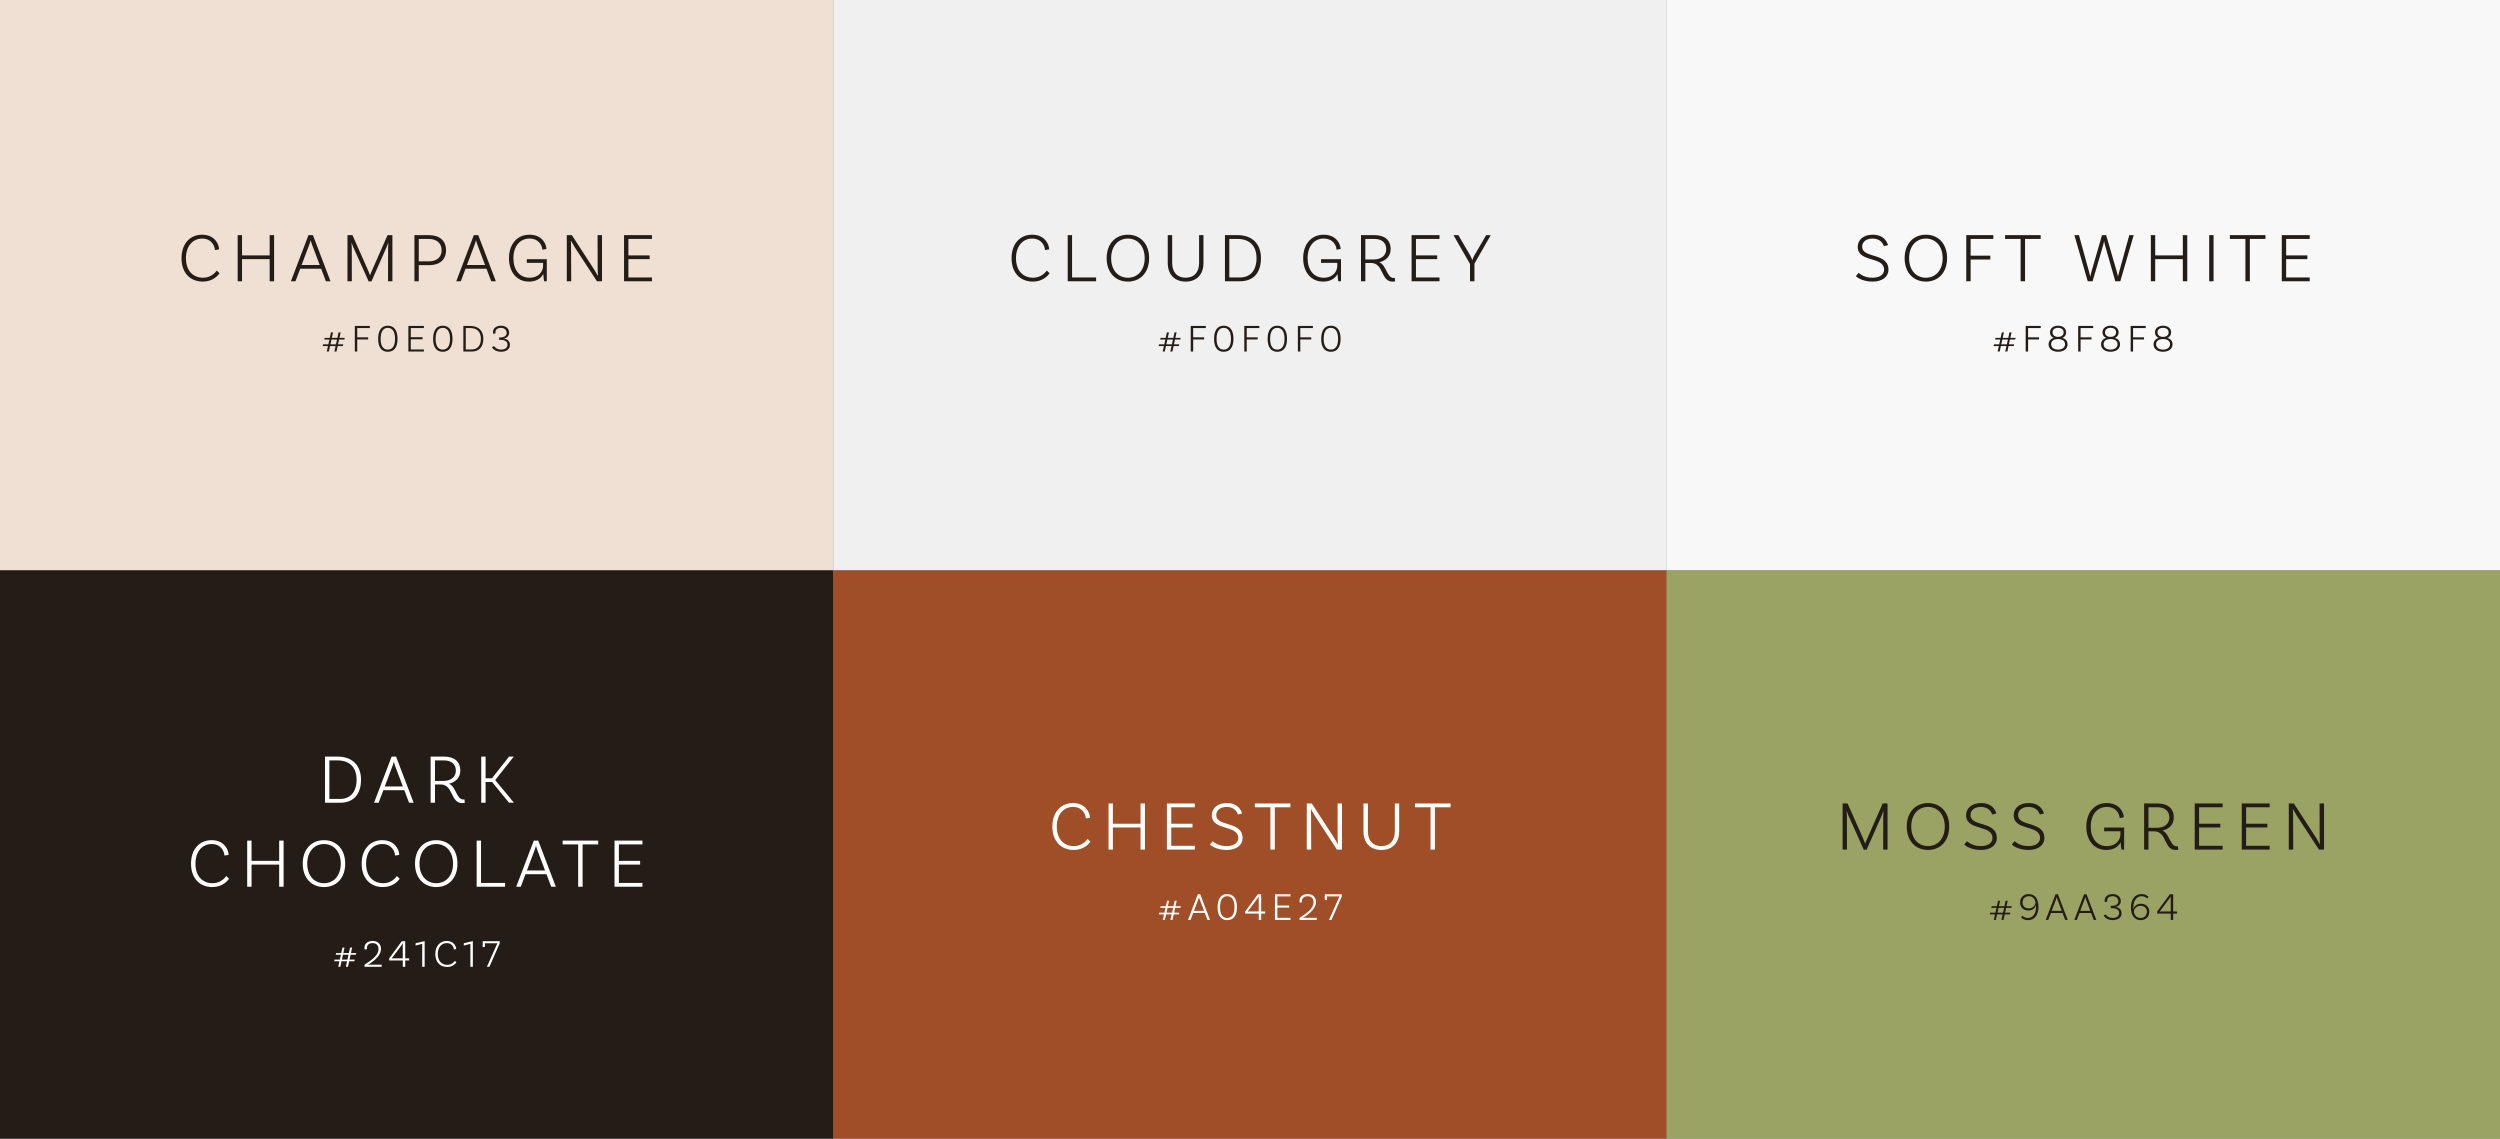
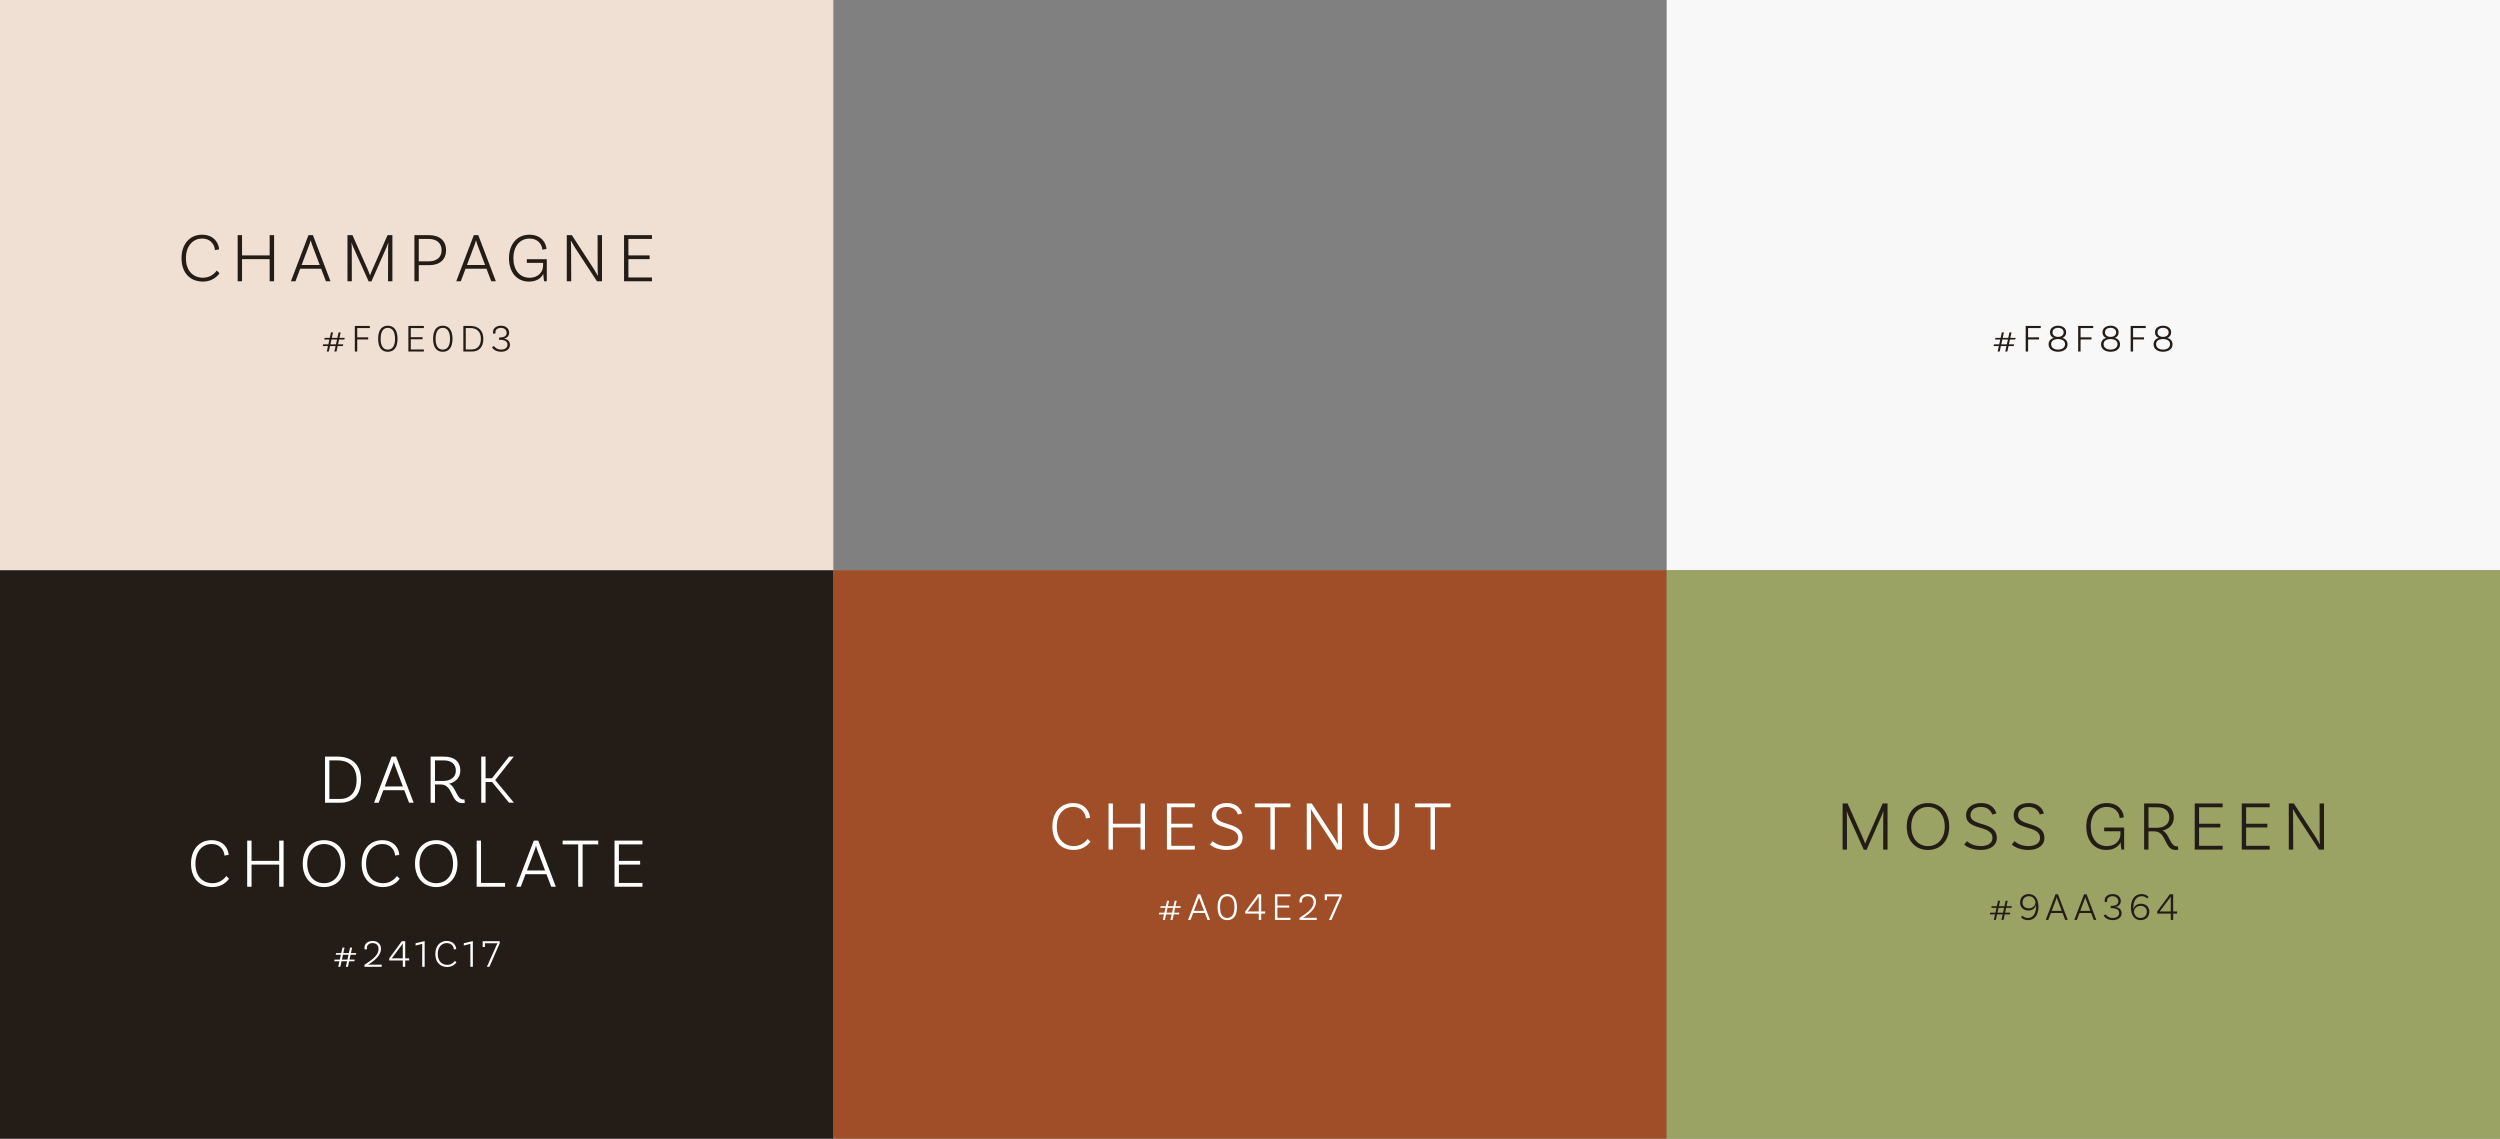
<svg xmlns="http://www.w3.org/2000/svg" width="1280" height="583" viewBox="0 0 1280 583" fill="none">
  <rect x="0" y="0" width="1280" height="583" fill="#808080" stroke="none" />
  <g clip-path="url(#clip0_1437_3841)">
    <rect width="292" height="426.667" transform="translate(0 292) rotate(-90)" fill="#F0E0D3" />
    <path d="M176.315 173.84H173.615L173.075 176.3H175.755L175.555 177.18H172.895L172.275 180H171.195L171.815 177.18H168.975L168.355 180H167.295L167.915 177.18H165.235L165.435 176.3H168.115L168.655 173.84H165.995L166.215 172.98H168.835L169.455 170.18H170.515L169.895 172.98H172.735L173.355 170.18H174.415L173.795 172.98H176.515L176.315 173.84ZM172.015 176.3L172.555 173.84H169.715L169.175 176.3H172.015ZM189.367 167.96H182.907V172.72H188.507V173.82H182.907V180H181.667V166.88H189.367V167.96ZM198.543 180.12C195.423 180.12 193.603 177.86 193.603 173.5C193.603 169.06 195.423 166.76 198.543 166.76C201.703 166.76 203.543 169.06 203.543 173.5C203.543 177.86 201.703 180.12 198.543 180.12ZM198.543 179C200.883 179 202.263 177.18 202.263 173.5C202.263 169.76 200.883 167.86 198.543 167.86C196.223 167.86 194.883 169.76 194.883 173.5C194.883 177.18 196.223 179 198.543 179ZM217.029 167.96H210.329V172.64H216.369V173.7H210.329V178.92H217.029V180H209.089V166.88H217.029V167.96ZM226.688 180.12C223.568 180.12 221.748 177.86 221.748 173.5C221.748 169.06 223.568 166.76 226.688 166.76C229.848 166.76 231.688 169.06 231.688 173.5C231.688 177.86 229.848 180.12 226.688 180.12ZM226.688 179C229.028 179 230.408 177.18 230.408 173.5C230.408 169.76 229.028 167.86 226.688 167.86C224.368 167.86 223.028 169.76 223.028 173.5C223.028 177.18 224.368 179 226.688 179ZM240.794 166.88C244.954 166.88 247.474 169.32 247.474 173.44C247.474 177.78 245.174 180 241.534 180H237.234V166.88H240.794ZM241.514 178.92C244.354 178.92 246.214 177.04 246.214 173.44C246.214 169.86 244.154 167.96 240.794 167.96H238.474V178.92H241.514ZM256.496 166.76C259.016 166.76 260.676 168.22 260.676 170.38C260.676 172.14 259.176 173.34 257.776 173.34V173.38C259.176 173.38 261.096 174.34 261.096 176.56C261.096 178.62 259.396 180.1 256.516 180.1C252.976 180.1 251.896 177.76 251.896 177.76L252.916 177.16C252.916 177.16 254.036 179 256.516 179C258.576 179 259.836 178.02 259.836 176.46C259.856 174.78 258.416 174.04 256.196 173.98L255.516 173.96V172.82L256.216 172.8C258.096 172.74 259.416 171.96 259.416 170.48C259.416 168.94 258.236 167.86 256.496 167.86C254.776 167.86 253.656 168.78 253.656 170.06C253.656 170.36 253.716 170.6 253.756 170.68L252.536 170.9C252.496 170.84 252.416 170.54 252.416 170C252.416 168.14 254.036 166.76 256.496 166.76Z" fill="#241C17" />
    <path d="M103.445 120.168C110.033 120.168 112.121 125.136 112.193 127.692L110.033 128.052C110.033 126.252 108.521 122.148 103.481 122.148C98.837 122.148 95.201 125.856 95.201 132.192C95.201 138.924 99.125 142.2 103.985 142.2C107.621 142.2 109.925 140.004 111.005 138.528L112.409 139.932C111.617 141.012 108.989 144.18 103.913 144.18C97.397 144.18 92.933 139.752 92.933 132.192C92.933 124.776 97.325 120.168 103.445 120.168ZM138.069 120.384H140.337V144H138.069V132.66H123.921V144H121.689V120.384H123.921V130.752H138.069V120.384ZM166.872 144L164.424 137.592H153.696L151.284 144H148.944L157.944 120.384H160.212L169.212 144H166.872ZM154.416 135.684H163.704L159.636 124.92C159.456 124.416 159.276 123.768 159.096 123.12H159.024C158.88 123.768 158.664 124.416 158.484 124.92L154.416 135.684ZM200.908 120.384V144H198.676L198.712 126.756C198.712 125.82 198.784 124.56 198.82 124.38L198.712 124.344C198.604 124.632 198.244 125.82 197.956 126.468L190.18 144.072H188.74L180.784 126.324C180.316 125.316 180.136 124.488 180.1 124.344L179.992 124.38C180.028 124.596 180.1 125.892 180.1 126.756L180.136 144H177.904V120.384H180.46L188.416 138.312C188.776 139.104 189.28 140.4 189.424 140.904H189.496C189.64 140.4 190.18 139.104 190.54 138.312L198.424 120.384H200.908ZM219.597 120.384C225.069 120.384 228.381 123.264 228.381 128.124C228.381 132.876 225.177 135.756 219.849 135.756H214.413V144H212.181V120.384H219.597ZM219.525 133.812C223.629 133.812 226.113 131.652 226.113 128.124C226.113 124.524 223.593 122.328 219.453 122.328H214.413V133.812H219.525ZM251.528 144L249.08 137.592H238.352L235.94 144H233.6L242.6 120.384H244.868L253.868 144H251.528ZM239.072 135.684H248.36L244.292 124.92C244.112 124.416 243.932 123.768 243.752 123.12H243.68C243.536 123.768 243.32 124.416 243.14 124.92L239.072 135.684ZM269.737 132.696H279.961V144H278.593C278.485 143.532 278.269 142.164 278.161 140.256C276.937 142.704 274.381 144.18 270.817 144.18C264.661 144.18 260.593 139.392 260.593 132.192C260.593 124.956 264.877 120.168 270.997 120.168C277.657 120.168 279.709 124.956 279.781 127.476L277.657 127.836C277.657 126.036 276.145 122.148 271.033 122.148C266.353 122.148 262.861 125.928 262.861 132.192C262.861 138.168 266.029 142.2 271.105 142.2C275.965 142.2 278.053 138.852 278.053 136.152V134.604H269.737V132.696ZM308.229 120.384V144H305.637L294.441 126.864C293.685 125.64 292.533 123.66 292.389 123.372L292.245 123.444C292.317 123.732 292.389 125.172 292.389 126.648L292.461 144H290.193V120.384H292.785L303.981 137.628C305.061 139.356 305.673 140.472 305.997 141.084L306.177 141.012C306.141 140.616 305.997 139.248 305.997 137.772L305.961 120.384H308.229ZM333.805 122.328H321.745V130.752H332.617V132.66H321.745V142.056H333.805V144H319.513V120.384H333.805V122.328Z" fill="#241C17" />
  </g>
  <g clip-path="url(#clip1_1437_3841)">
    <rect width="292" height="426.667" transform="translate(426.668 292) rotate(-90)" fill="#F0F0F0" />
    <path d="M604.311 173.84H601.611L601.071 176.3H603.751L603.551 177.18H600.891L600.271 180H599.191L599.811 177.18H596.971L596.351 180H595.291L595.911 177.18H593.231L593.431 176.3H596.111L596.651 173.84H593.991L594.211 172.98H596.831L597.451 170.18H598.511L597.891 172.98H600.731L601.351 170.18H602.411L601.791 172.98H604.511L604.311 173.84ZM600.011 176.3L600.551 173.84H597.711L597.171 176.3H600.011ZM617.363 167.96H610.903V172.72H616.503V173.82H610.903V180H609.663V166.88H617.363V167.96ZM626.539 180.12C623.419 180.12 621.599 177.86 621.599 173.5C621.599 169.06 623.419 166.76 626.539 166.76C629.699 166.76 631.539 169.06 631.539 173.5C631.539 177.86 629.699 180.12 626.539 180.12ZM626.539 179C628.879 179 630.259 177.18 630.259 173.5C630.259 169.76 628.879 167.86 626.539 167.86C624.219 167.86 622.879 169.76 622.879 173.5C622.879 177.18 624.219 179 626.539 179ZM644.785 167.96H638.325V172.72H643.925V173.82H638.325V180H637.085V166.88H644.785V167.96ZM653.961 180.12C650.841 180.12 649.021 177.86 649.021 173.5C649.021 169.06 650.841 166.76 653.961 166.76C657.121 166.76 658.961 169.06 658.961 173.5C658.961 177.86 657.121 180.12 653.961 180.12ZM653.961 179C656.301 179 657.681 177.18 657.681 173.5C657.681 169.76 656.301 167.86 653.961 167.86C651.641 167.86 650.301 169.76 650.301 173.5C650.301 177.18 651.641 179 653.961 179ZM672.207 167.96H665.747V172.72H671.347V173.82H665.747V180H664.507V166.88H672.207V167.96ZM681.383 180.12C678.263 180.12 676.443 177.86 676.443 173.5C676.443 169.06 678.263 166.76 681.383 166.76C684.543 166.76 686.383 169.06 686.383 173.5C686.383 177.86 684.543 180.12 681.383 180.12ZM681.383 179C683.723 179 685.103 177.18 685.103 173.5C685.103 169.76 683.723 167.86 681.383 167.86C679.063 167.86 677.723 169.76 677.723 173.5C677.723 177.18 679.063 179 681.383 179Z" fill="#241C17" />
    <path d="M528.426 120.168C535.014 120.168 537.102 125.136 537.174 127.692L535.014 128.052C535.014 126.252 533.502 122.148 528.462 122.148C523.818 122.148 520.182 125.856 520.182 132.192C520.182 138.924 524.106 142.2 528.966 142.2C532.602 142.2 534.906 140.004 535.986 138.528L537.39 139.932C536.598 141.012 533.97 144.18 528.894 144.18C522.378 144.18 517.914 139.752 517.914 132.192C517.914 124.776 522.306 120.168 528.426 120.168ZM548.901 142.056H561.213V144H546.669V120.384H548.901V142.056ZM577.476 120.168C583.776 120.168 588.348 124.704 588.348 132.192C588.348 139.644 583.776 144.18 577.476 144.18C571.212 144.18 566.604 139.644 566.604 132.192C566.604 124.704 571.212 120.168 577.476 120.168ZM577.476 142.2C582.444 142.2 586.08 138.384 586.08 132.192C586.08 126 582.444 122.148 577.476 122.148C572.544 122.148 568.908 126 568.908 132.192C568.908 138.384 572.544 142.2 577.476 142.2ZM613.941 120.384H616.173V134.676C616.173 140.616 612.609 144.18 607.065 144.18C601.485 144.18 597.885 140.616 597.885 134.676V120.384H600.153V134.604C600.153 139.536 602.853 142.2 607.065 142.2C611.241 142.2 613.941 139.536 613.941 134.676V120.384ZM633.585 120.384C641.073 120.384 645.609 124.776 645.609 132.192C645.609 140.004 641.469 144 634.917 144H627.177V120.384H633.585ZM634.881 142.056C639.993 142.056 643.341 138.672 643.341 132.192C643.341 125.748 639.633 122.328 633.585 122.328H629.409V142.056H634.881ZM676.366 132.696H686.59V144H685.222C685.114 143.532 684.898 142.164 684.79 140.256C683.566 142.704 681.01 144.18 677.446 144.18C671.29 144.18 667.222 139.392 667.222 132.192C667.222 124.956 671.506 120.168 677.626 120.168C684.286 120.168 686.338 124.956 686.41 127.476L684.286 127.836C684.286 126.036 682.774 122.148 677.662 122.148C672.982 122.148 669.49 125.928 669.49 132.192C669.49 138.168 672.658 142.2 677.734 142.2C682.594 142.2 684.682 138.852 684.682 136.152V134.604H676.366V132.696ZM714.138 142.272L714.318 144.072C714.318 144.072 713.706 144.18 712.95 144.18C706.902 144.18 708.522 134.64 701.97 134.64H699.054V144H696.822V120.384H703.734C708.882 120.384 712.014 122.832 712.014 127.584C712.014 131.148 709.638 133.452 706.218 134.28C709.782 135.648 710.07 142.344 713.562 142.344C713.922 142.344 714.138 142.272 714.138 142.272ZM699.054 132.84H703.338C706.974 132.84 709.746 130.968 709.746 127.584C709.746 124.236 707.442 122.328 703.626 122.328H699.054V132.84ZM737.024 122.328H724.964V130.752H735.836V132.66H724.964V142.056H737.024V144H722.732V120.384H737.024V122.328ZM763.266 120.384L754.914 135V144H752.646V135.144L744.186 120.384H746.67L752.718 130.752C753.294 131.76 753.654 132.732 753.762 133.164H753.834C753.942 132.732 754.302 131.76 754.878 130.752L760.926 120.384H763.266Z" fill="#241C17" />
  </g>
  <g clip-path="url(#clip2_1437_3841)">
    <rect width="292" height="426.667" transform="translate(853.332 292) rotate(-90)" fill="#F8F8F8" />
    <path d="M1031.8 173.84H1029.1L1028.56 176.3H1031.24L1031.04 177.18H1028.38L1027.76 180H1026.68L1027.3 177.18H1024.46L1023.84 180H1022.78L1023.4 177.18H1020.72L1020.92 176.3H1023.6L1024.14 173.84H1021.48L1021.7 172.98H1024.32L1024.94 170.18H1026L1025.38 172.98H1028.22L1028.84 170.18H1029.9L1029.28 172.98H1032L1031.8 173.84ZM1027.5 176.3L1028.04 173.84H1025.2L1024.66 176.3H1027.5ZM1044.85 167.96H1038.39V172.72H1043.99V173.82H1038.39V180H1037.15V166.88H1044.85V167.96ZM1055.93 173.02C1057.63 173.48 1058.59 174.66 1058.59 176.34C1058.59 178.58 1056.65 180.1 1053.73 180.1C1050.83 180.1 1048.87 178.58 1048.87 176.34C1048.87 174.66 1049.83 173.48 1051.53 173.02V172.98C1050.35 172.62 1049.59 171.52 1049.59 170.14C1049.59 168.16 1051.27 166.76 1053.73 166.76C1056.21 166.76 1057.87 168.16 1057.87 170.14C1057.87 171.52 1057.11 172.62 1055.93 172.98V173.02ZM1050.89 170.16C1050.89 171.52 1051.99 172.52 1053.73 172.48C1055.47 172.52 1056.59 171.52 1056.59 170.16C1056.59 168.72 1055.43 167.84 1053.73 167.84C1052.05 167.84 1050.89 168.72 1050.89 170.16ZM1053.73 179C1055.89 179 1057.31 177.88 1057.31 176.22C1057.31 174.56 1055.93 173.6 1053.73 173.6C1051.53 173.6 1050.17 174.56 1050.17 176.22C1050.17 177.88 1051.59 179 1053.73 179ZM1071.72 167.96H1065.26V172.72H1070.86V173.82H1065.26V180H1064.02V166.88H1071.72V167.96ZM1082.8 173.02C1084.5 173.48 1085.46 174.66 1085.46 176.34C1085.46 178.58 1083.52 180.1 1080.6 180.1C1077.7 180.1 1075.74 178.58 1075.74 176.34C1075.74 174.66 1076.7 173.48 1078.4 173.02V172.98C1077.22 172.62 1076.46 171.52 1076.46 170.14C1076.46 168.16 1078.14 166.76 1080.6 166.76C1083.08 166.76 1084.74 168.16 1084.74 170.14C1084.74 171.52 1083.98 172.62 1082.8 172.98V173.02ZM1077.76 170.16C1077.76 171.52 1078.86 172.52 1080.6 172.48C1082.34 172.52 1083.46 171.52 1083.46 170.16C1083.46 168.72 1082.3 167.84 1080.6 167.84C1078.92 167.84 1077.76 168.72 1077.76 170.16ZM1080.6 179C1082.76 179 1084.18 177.88 1084.18 176.22C1084.18 174.56 1082.8 173.6 1080.6 173.6C1078.4 173.6 1077.04 174.56 1077.04 176.22C1077.04 177.88 1078.46 179 1080.6 179ZM1098.6 167.96H1092.14V172.72H1097.74V173.82H1092.14V180H1090.9V166.88H1098.6V167.96ZM1109.68 173.02C1111.38 173.48 1112.34 174.66 1112.34 176.34C1112.34 178.58 1110.4 180.1 1107.48 180.1C1104.58 180.1 1102.62 178.58 1102.62 176.34C1102.62 174.66 1103.58 173.48 1105.28 173.02V172.98C1104.1 172.62 1103.34 171.52 1103.34 170.14C1103.34 168.16 1105.02 166.76 1107.48 166.76C1109.96 166.76 1111.62 168.16 1111.62 170.14C1111.62 171.52 1110.86 172.62 1109.68 172.98V173.02ZM1104.64 170.16C1104.64 171.52 1105.74 172.52 1107.48 172.48C1109.22 172.52 1110.34 171.52 1110.34 170.16C1110.34 168.72 1109.18 167.84 1107.48 167.84C1105.8 167.84 1104.64 168.72 1104.64 170.16ZM1107.48 179C1109.64 179 1111.06 177.88 1111.06 176.22C1111.06 174.56 1109.68 173.6 1107.48 173.6C1105.28 173.6 1103.92 174.56 1103.92 176.22C1103.92 177.88 1105.34 179 1107.48 179Z" fill="#241C17" />
-     <path d="M964.515 126.036C964.191 124.812 962.751 122.148 958.755 122.148C955.587 122.148 953.427 123.768 953.427 126.324C953.427 132.444 966.891 129.204 966.891 138.096C966.891 141.732 963.723 144.18 958.755 144.18C954.363 144.18 951.555 142.596 950.187 141.444L951.591 139.68C952.707 140.616 954.867 142.2 958.755 142.2C962.427 142.2 964.659 140.544 964.659 138.096C964.659 131.04 951.159 134.604 951.159 126.36C951.159 122.652 954.291 120.168 958.755 120.168C964.551 120.168 966.099 123.732 966.675 125.496L964.515 126.036ZM986.035 120.168C992.335 120.168 996.907 124.704 996.907 132.192C996.907 139.644 992.335 144.18 986.035 144.18C979.771 144.18 975.163 139.644 975.163 132.192C975.163 124.704 979.771 120.168 986.035 120.168ZM986.035 142.2C991.003 142.2 994.639 138.384 994.639 132.192C994.639 126 991.003 122.148 986.035 122.148C981.103 122.148 977.467 126 977.467 132.192C977.467 138.384 981.103 142.2 986.035 142.2ZM1020.59 122.328H1008.96V130.896H1019.04V132.876H1008.96V144H1006.73V120.384H1020.59V122.328ZM1034.55 144V122.328H1026.6V120.384H1044.81V122.328H1036.82V144H1034.55ZM1090.2 120.384H1092.46L1085.59 144H1083.03L1077.92 126.108C1077.63 125.208 1077.38 123.876 1077.31 123.48H1077.27C1077.2 123.876 1076.95 125.208 1076.66 126.108L1071.4 144H1068.92L1062.08 120.384H1064.42L1069.68 139.464C1069.86 140.148 1070.04 140.832 1070.18 141.48H1070.25C1070.4 140.832 1070.54 140.184 1070.72 139.464L1076.23 120.384H1078.35L1083.9 139.464L1084.36 141.48H1084.44C1084.58 140.832 1084.76 140.148 1084.94 139.464L1090.2 120.384ZM1117.61 120.384H1119.88V144H1117.61V132.66H1103.46V144H1101.23V120.384H1103.46V130.752H1117.61V120.384ZM1131.11 144V120.384H1133.35V144H1131.11ZM1149.65 144V122.328H1141.7V120.384H1159.91V122.328H1151.92V144H1149.65ZM1182.57 122.328H1170.51V130.752H1181.38V132.66H1170.51V142.056H1182.57V144H1168.27V120.384H1182.57V122.328Z" fill="#241C17" />
  </g>
  <g clip-path="url(#clip3_1437_3841)">
    <rect width="291" height="426.667" transform="translate(0 583) rotate(-90)" fill="#241C17" />
    <path d="M182.194 488.84H179.494L178.954 491.3H181.634L181.434 492.18H178.774L178.154 495H177.074L177.694 492.18H174.854L174.234 495H173.174L173.794 492.18H171.114L171.314 491.3H173.994L174.534 488.84H171.874L172.094 487.98H174.714L175.334 485.18H176.394L175.774 487.98H178.614L179.234 485.18H180.294L179.674 487.98H182.394L182.194 488.84ZM177.894 491.3L178.434 488.84H175.594L175.054 491.3H177.894ZM188.469 493.98C188.609 493.96 189.029 493.92 189.449 493.92H195.429V495H186.629V493.96C189.529 491.92 193.809 489.56 193.809 485.86C193.809 484.04 192.649 482.86 190.769 482.86C189.049 482.86 187.849 483.84 187.849 485.32C187.849 485.62 187.909 485.86 187.949 485.94L186.729 486.16C186.709 486.1 186.609 485.8 186.609 485.26C186.609 483.18 188.309 481.76 190.769 481.76C193.429 481.76 195.069 483.38 195.069 485.8C195.069 489.06 191.949 491.62 189.389 493.34C189.089 493.54 188.629 493.82 188.429 493.92L188.469 493.98ZM207.472 481.88V490.68H209.492V491.76H207.472V495H206.232V491.76H199.272V490.68L205.732 481.88H207.472ZM206.212 490.68V483.98C206.212 483.68 206.212 483.22 206.252 483.08L206.212 483.06C206.172 483.14 205.832 483.64 205.632 483.92L201.352 489.64C201.112 489.98 200.732 490.52 200.612 490.64L200.632 490.7C200.792 490.68 201.312 490.68 201.632 490.68H206.212ZM216.167 495V483.24L212.787 484.14V482.94L217.227 481.88H217.427V495H216.167ZM228.719 481.76C232.379 481.76 233.539 484.52 233.579 485.94L232.379 486.14C232.379 485.14 231.539 482.86 228.739 482.86C226.159 482.86 224.139 484.92 224.139 488.44C224.139 492.18 226.319 494 229.019 494C231.039 494 232.319 492.78 232.919 491.96L233.699 492.74C233.259 493.34 231.799 495.1 228.979 495.1C225.359 495.1 222.879 492.64 222.879 488.44C222.879 484.32 225.319 481.76 228.719 481.76ZM240.835 495V483.24L237.455 484.14V482.94L241.895 481.88H242.095V495H240.835ZM255.847 481.88V482.96L250.587 495H249.287L254.227 483.9C254.427 483.44 254.647 483.02 254.687 482.98L254.647 482.92C254.427 482.94 253.967 482.96 253.487 482.96H248.267V484.86H247.127V481.88H255.847Z" fill="white" />
    <path d="M172.815 387.384C180.303 387.384 184.839 391.776 184.839 399.192C184.839 407.004 180.699 411 174.147 411H166.407V387.384H172.815ZM174.111 409.056C179.223 409.056 182.571 405.672 182.571 399.192C182.571 392.748 178.863 389.328 172.815 389.328H168.639V409.056H174.111ZM209.446 411L206.998 404.592H196.27L193.858 411H191.518L200.518 387.384H202.786L211.786 411H209.446ZM196.99 402.684H206.278L202.21 391.92C202.03 391.416 201.85 390.768 201.67 390.12H201.598C201.454 390.768 201.238 391.416 201.058 391.92L196.99 402.684ZM237.794 409.272L237.974 411.072C237.974 411.072 237.362 411.18 236.606 411.18C230.558 411.18 232.178 401.64 225.626 401.64H222.71V411H220.478V387.384H227.39C232.538 387.384 235.67 389.832 235.67 394.584C235.67 398.148 233.294 400.452 229.874 401.28C233.438 402.648 233.726 409.344 237.218 409.344C237.578 409.344 237.794 409.272 237.794 409.272ZM222.71 399.84H226.994C230.63 399.84 233.402 397.968 233.402 394.584C233.402 391.236 231.098 389.328 227.282 389.328H222.71V399.84ZM260.608 410.964L251.932 400.38H248.62V411H246.388V387.384H248.62V398.472H251.896L260.608 387.384H263.056L253.552 399.408L263.128 410.964H260.608ZM108.314 430.168C114.902 430.168 116.99 435.136 117.062 437.692L114.902 438.052C114.902 436.252 113.39 432.148 108.35 432.148C103.706 432.148 100.07 435.856 100.07 442.192C100.07 448.924 103.994 452.2 108.854 452.2C112.49 452.2 114.794 450.004 115.874 448.528L117.278 449.932C116.486 451.012 113.858 454.18 108.782 454.18C102.266 454.18 97.802 449.752 97.802 442.192C97.802 434.776 102.194 430.168 108.314 430.168ZM142.938 430.384H145.206V454H142.938V442.66H128.79V454H126.558V430.384H128.79V440.752H142.938V430.384ZM165.873 430.168C172.173 430.168 176.745 434.704 176.745 442.192C176.745 449.644 172.173 454.18 165.873 454.18C159.609 454.18 155.001 449.644 155.001 442.192C155.001 434.704 159.609 430.168 165.873 430.168ZM165.873 452.2C170.841 452.2 174.477 448.384 174.477 442.192C174.477 436 170.841 432.148 165.873 432.148C160.941 432.148 157.305 436 157.305 442.192C157.305 448.384 160.941 452.2 165.873 452.2ZM195.678 430.168C202.266 430.168 204.354 435.136 204.426 437.692L202.266 438.052C202.266 436.252 200.754 432.148 195.714 432.148C191.07 432.148 187.434 435.856 187.434 442.192C187.434 448.924 191.358 452.2 196.218 452.2C199.854 452.2 202.158 450.004 203.238 448.528L204.642 449.932C203.85 451.012 201.222 454.18 196.146 454.18C189.63 454.18 185.166 449.752 185.166 442.192C185.166 434.776 189.558 430.168 195.678 430.168ZM223.353 430.168C229.653 430.168 234.225 434.704 234.225 442.192C234.225 449.644 229.653 454.18 223.353 454.18C217.089 454.18 212.481 449.644 212.481 442.192C212.481 434.704 217.089 430.168 223.353 430.168ZM223.353 452.2C228.321 452.2 231.957 448.384 231.957 442.192C231.957 436 228.321 432.148 223.353 432.148C218.421 432.148 214.785 436 214.785 442.192C214.785 448.384 218.421 452.2 223.353 452.2ZM246.282 452.056H258.594V454H244.05V430.384H246.282V452.056ZM282.237 454L279.789 447.592H269.061L266.649 454H264.309L273.309 430.384H275.577L284.577 454H282.237ZM269.781 445.684H279.069L275.001 434.92C274.821 434.416 274.641 433.768 274.461 433.12H274.389C274.245 433.768 274.029 434.416 273.849 434.92L269.781 445.684ZM296.024 454V432.328H288.068V430.384H306.284V432.328H298.292V454H296.024ZM328.936 432.328H316.876V440.752H327.748V442.66H316.876V452.056H328.936V454H314.644V430.384H328.936V432.328Z" fill="white" />
  </g>
  <g clip-path="url(#clip4_1437_3841)">
    <rect width="291" height="426.667" transform="translate(426.668 583) rotate(-90)" fill="#A04E27" />
    <path d="M604.38 464.84H601.68L601.14 467.3H603.82L603.62 468.18H600.96L600.34 471H599.26L599.88 468.18H597.04L596.42 471H595.36L595.98 468.18H593.3L593.5 467.3H596.18L596.72 464.84H594.06L594.28 463.98H596.9L597.52 461.18H598.58L597.96 463.98H600.8L601.42 461.18H602.48L601.86 463.98H604.58L604.38 464.84ZM600.08 467.3L600.62 464.84H597.78L597.24 467.3H600.08ZM618.232 471L616.872 467.44H610.912L609.572 471H608.272L613.272 457.88H614.532L619.532 471H618.232ZM611.312 466.38H616.472L614.212 460.4C614.112 460.12 614.012 459.76 613.912 459.4H613.872C613.792 459.76 613.672 460.12 613.572 460.4L611.312 466.38ZM628.327 471.12C625.207 471.12 623.387 468.86 623.387 464.5C623.387 460.06 625.207 457.76 628.327 457.76C631.487 457.76 633.327 460.06 633.327 464.5C633.327 468.86 631.487 471.12 628.327 471.12ZM628.327 470C630.667 470 632.047 468.18 632.047 464.5C632.047 460.76 630.667 458.86 628.327 458.86C626.007 458.86 624.667 460.76 624.667 464.5C624.667 468.18 626.007 470 628.327 470ZM645.732 457.88V466.68H647.752V467.76H645.732V471H644.492V467.76H637.532V466.68L643.992 457.88H645.732ZM644.472 466.68V459.98C644.472 459.68 644.472 459.22 644.512 459.08L644.472 459.06C644.432 459.14 644.092 459.64 643.892 459.92L639.612 465.64C639.372 465.98 638.992 466.52 638.872 466.64L638.892 466.7C639.052 466.68 639.572 466.68 639.892 466.68H644.472ZM660.718 458.96H654.018V463.64H660.058V464.7H654.018V469.92H660.718V471H652.778V457.88H660.718V458.96ZM667.197 469.98C667.337 469.96 667.757 469.92 668.177 469.92H674.157V471H665.357V469.96C668.257 467.92 672.537 465.56 672.537 461.86C672.537 460.04 671.377 458.86 669.497 458.86C667.777 458.86 666.577 459.84 666.577 461.32C666.577 461.62 666.637 461.86 666.677 461.94L665.457 462.16C665.437 462.1 665.337 461.8 665.337 461.26C665.337 459.18 667.037 457.76 669.497 457.76C672.157 457.76 673.797 459.38 673.797 461.8C673.797 465.06 670.677 467.62 668.117 469.34C667.817 469.54 667.357 469.82 667.157 469.92L667.197 469.98ZM686.998 457.88V458.96L681.738 471H680.438L685.378 459.9C685.578 459.44 685.798 459.02 685.838 458.98L685.798 458.92C685.578 458.94 685.118 458.96 684.638 458.96H679.418V460.86H678.278V457.88H686.998Z" fill="white" />
    <path d="M549.326 411.168C555.914 411.168 558.002 416.136 558.074 418.692L555.914 419.052C555.914 417.252 554.402 413.148 549.362 413.148C544.718 413.148 541.082 416.856 541.082 423.192C541.082 429.924 545.006 433.2 549.866 433.2C553.502 433.2 555.806 431.004 556.886 429.528L558.29 430.932C557.498 432.012 554.87 435.18 549.794 435.18C543.278 435.18 538.814 430.752 538.814 423.192C538.814 415.776 543.206 411.168 549.326 411.168ZM583.95 411.384H586.218V435H583.95V423.66H569.802V435H567.57V411.384H569.802V421.752H583.95V411.384ZM611.744 413.328H599.684V421.752H610.556V423.66H599.684V433.056H611.744V435H597.452V411.384H611.744V413.328ZM633.81 417.036C633.486 415.812 632.046 413.148 628.05 413.148C624.882 413.148 622.722 414.768 622.722 417.324C622.722 423.444 636.186 420.204 636.186 429.096C636.186 432.732 633.018 435.18 628.05 435.18C623.658 435.18 620.85 433.596 619.482 432.444L620.886 430.68C622.002 431.616 624.162 433.2 628.05 433.2C631.722 433.2 633.954 431.544 633.954 429.096C633.954 422.04 620.454 425.604 620.454 417.36C620.454 413.652 623.586 411.168 628.05 411.168C633.846 411.168 635.394 414.732 635.97 416.496L633.81 417.036ZM650.445 435V413.328H642.489V411.384H660.705V413.328H652.713V435H650.445ZM687.102 411.384V435H684.51L673.314 417.864C672.558 416.64 671.406 414.66 671.262 414.372L671.118 414.444C671.19 414.732 671.262 416.172 671.262 417.648L671.334 435H669.066V411.384H671.658L682.854 428.628C683.934 430.356 684.546 431.472 684.87 432.084L685.05 432.012C685.014 431.616 684.87 430.248 684.87 428.772L684.834 411.384H687.102ZM714.154 411.384H716.386V425.676C716.386 431.616 712.822 435.18 707.278 435.18C701.698 435.18 698.098 431.616 698.098 425.676V411.384H700.366V425.604C700.366 430.536 703.066 433.2 707.278 433.2C711.454 433.2 714.154 430.536 714.154 425.676V411.384ZM732.43 435V413.328H724.474V411.384H742.69V413.328H734.698V435H732.43Z" fill="white" />
  </g>
  <g clip-path="url(#clip5_1437_3841)">
    <rect width="291" height="426.667" transform="translate(853.332 583) rotate(-90)" fill="#9AA364" />
    <path d="M1029.85 464.84H1027.15L1026.61 467.3H1029.29L1029.09 468.18H1026.43L1025.81 471H1024.73L1025.35 468.18H1022.51L1021.89 471H1020.83L1021.45 468.18H1018.77L1018.97 467.3H1021.65L1022.19 464.84H1019.53L1019.75 463.98H1022.37L1022.99 461.18H1024.05L1023.43 463.98H1026.27L1026.89 461.18H1027.95L1027.33 463.98H1030.05L1029.85 464.84ZM1025.55 467.3L1026.09 464.84H1023.25L1022.71 467.3H1025.55ZM1038.74 457.76C1041.68 457.76 1043.7 460 1043.7 464.28C1043.7 468.52 1041.62 471.12 1038.4 471.12C1036.1 471.12 1035.06 470 1034.76 469.62L1035.48 468.82C1035.68 469.06 1036.56 470 1038.32 470C1040.8 470 1042.44 467.86 1042.44 464.32C1042.44 464.04 1042.42 463.76 1042.42 463.5L1042.32 463.48C1042.18 464.6 1040.98 466.18 1038.5 466.18C1036.04 466.18 1034.28 464.54 1034.28 462.1C1034.28 459.5 1036.08 457.76 1038.74 457.76ZM1038.72 465.08C1040.78 465.08 1042.12 463.7 1042.18 461.88C1041.7 459.92 1040.56 458.86 1038.74 458.86C1036.86 458.86 1035.54 460.16 1035.54 462.1C1035.54 463.86 1036.82 465.08 1038.72 465.08ZM1057.38 471L1056.02 467.44H1050.06L1048.72 471H1047.42L1052.42 457.88H1053.68L1058.68 471H1057.38ZM1050.46 466.38H1055.62L1053.36 460.4C1053.26 460.12 1053.16 459.76 1053.06 459.4H1053.02C1052.94 459.76 1052.82 460.12 1052.72 460.4L1050.46 466.38ZM1072.01 471L1070.65 467.44H1064.69L1063.35 471H1062.05L1067.05 457.88H1068.31L1073.31 471H1072.01ZM1065.09 466.38H1070.25L1067.99 460.4C1067.89 460.12 1067.79 459.76 1067.69 459.4H1067.65C1067.57 459.76 1067.45 460.12 1067.35 460.4L1065.09 466.38ZM1081.67 457.76C1084.19 457.76 1085.85 459.22 1085.85 461.38C1085.85 463.14 1084.35 464.34 1082.95 464.34V464.38C1084.35 464.38 1086.27 465.34 1086.27 467.56C1086.27 469.62 1084.57 471.1 1081.69 471.1C1078.15 471.1 1077.07 468.76 1077.07 468.76L1078.09 468.16C1078.09 468.16 1079.21 470 1081.69 470C1083.75 470 1085.01 469.02 1085.01 467.46C1085.03 465.78 1083.59 465.04 1081.37 464.98L1080.69 464.96V463.82L1081.39 463.8C1083.27 463.74 1084.59 462.96 1084.59 461.48C1084.59 459.94 1083.41 458.86 1081.67 458.86C1079.95 458.86 1078.83 459.78 1078.83 461.06C1078.83 461.36 1078.89 461.6 1078.93 461.68L1077.71 461.9C1077.67 461.84 1077.59 461.54 1077.59 461C1077.59 459.14 1079.21 457.76 1081.67 457.76ZM1096.25 462.7C1098.69 462.7 1100.45 464.34 1100.45 466.78C1100.45 469.38 1098.65 471.12 1095.99 471.12C1093.07 471.12 1091.03 468.86 1091.03 464.6C1091.03 460.34 1093.21 457.76 1096.43 457.76C1098.71 457.76 1099.75 458.9 1100.07 459.24L1099.35 460.06C1099.15 459.82 1098.27 458.86 1096.49 458.86C1094.01 458.86 1092.29 461 1092.29 464.56C1092.29 464.84 1092.29 465.12 1092.31 465.38L1092.39 465.4C1092.55 464.26 1093.75 462.7 1096.25 462.7ZM1095.99 470C1097.89 470 1099.19 468.72 1099.19 466.78C1099.19 465 1097.93 463.8 1096.01 463.8C1093.93 463.8 1092.57 465.22 1092.55 467.02C1093.03 468.96 1094.17 470 1095.99 470ZM1112.67 457.88V466.68H1114.69V467.76H1112.67V471H1111.43V467.76H1104.47V466.68L1110.93 457.88H1112.67ZM1111.41 466.68V459.98C1111.41 459.68 1111.41 459.22 1111.45 459.08L1111.41 459.06C1111.37 459.14 1111.03 459.64 1110.83 459.92L1106.55 465.64C1106.31 465.98 1105.93 466.52 1105.81 466.64L1105.83 466.7C1105.99 466.68 1106.51 466.68 1106.83 466.68H1111.41Z" fill="#241C17" />
    <path d="M966.419 411.384V435H964.187L964.223 417.756C964.223 416.82 964.295 415.56 964.331 415.38L964.223 415.344C964.115 415.632 963.755 416.82 963.467 417.468L955.691 435.072H954.251L946.295 417.324C945.827 416.316 945.647 415.488 945.611 415.344L945.503 415.38C945.539 415.596 945.611 416.892 945.611 417.756L945.647 435H943.415V411.384H945.971L953.927 429.312C954.287 430.104 954.791 431.4 954.935 431.904H955.007C955.151 431.4 955.691 430.104 956.051 429.312L963.935 411.384H966.419ZM987.125 411.168C993.425 411.168 997.997 415.704 997.997 423.192C997.997 430.644 993.425 435.18 987.125 435.18C980.861 435.18 976.253 430.644 976.253 423.192C976.253 415.704 980.861 411.168 987.125 411.168ZM987.125 433.2C992.093 433.2 995.729 429.384 995.729 423.192C995.729 417 992.093 413.148 987.125 413.148C982.193 413.148 978.557 417 978.557 423.192C978.557 429.384 982.193 433.2 987.125 433.2ZM1019.99 417.036C1019.67 415.812 1018.23 413.148 1014.23 413.148C1011.06 413.148 1008.9 414.768 1008.9 417.324C1008.9 423.444 1022.37 420.204 1022.37 429.096C1022.37 432.732 1019.2 435.18 1014.23 435.18C1009.84 435.18 1007.03 433.596 1005.66 432.444L1007.07 430.68C1008.18 431.616 1010.34 433.2 1014.23 433.2C1017.9 433.2 1020.14 431.544 1020.14 429.096C1020.14 422.04 1006.64 425.604 1006.64 417.36C1006.64 413.652 1009.77 411.168 1014.23 411.168C1020.03 411.168 1021.58 414.732 1022.15 416.496L1019.99 417.036ZM1044.36 417.036C1044.03 415.812 1042.59 413.148 1038.6 413.148C1035.43 413.148 1033.27 414.768 1033.27 417.324C1033.27 423.444 1046.73 420.204 1046.73 429.096C1046.73 432.732 1043.56 435.18 1038.6 435.18C1034.2 435.18 1031.4 433.596 1030.03 432.444L1031.43 430.68C1032.55 431.616 1034.71 433.2 1038.6 433.2C1042.27 433.2 1044.5 431.544 1044.5 429.096C1044.5 422.04 1031 425.604 1031 417.36C1031 413.652 1034.13 411.168 1038.6 411.168C1044.39 411.168 1045.94 414.732 1046.52 416.496L1044.36 417.036ZM1077.33 423.696H1087.56V435H1086.19C1086.08 434.532 1085.86 433.164 1085.76 431.256C1084.53 433.704 1081.98 435.18 1078.41 435.18C1072.26 435.18 1068.19 430.392 1068.19 423.192C1068.19 415.956 1072.47 411.168 1078.59 411.168C1085.25 411.168 1087.3 415.956 1087.38 418.476L1085.25 418.836C1085.25 417.036 1083.74 413.148 1078.63 413.148C1073.95 413.148 1070.46 416.928 1070.46 423.192C1070.46 429.168 1073.62 433.2 1078.7 433.2C1083.56 433.2 1085.65 429.852 1085.65 427.152V425.604H1077.33V423.696ZM1115.1 433.272L1115.28 435.072C1115.28 435.072 1114.67 435.18 1113.91 435.18C1107.87 435.18 1109.49 425.64 1102.93 425.64H1100.02V435H1097.79V411.384H1104.7C1109.85 411.384 1112.98 413.832 1112.98 418.584C1112.98 422.148 1110.6 424.452 1107.18 425.28C1110.75 426.648 1111.03 433.344 1114.53 433.344C1114.89 433.344 1115.1 433.272 1115.1 433.272ZM1100.02 423.84H1104.3C1107.94 423.84 1110.71 421.968 1110.71 418.584C1110.71 415.236 1108.41 413.328 1104.59 413.328H1100.02V423.84ZM1137.99 413.328H1125.93V421.752H1136.8V423.66H1125.93V433.056H1137.99V435H1123.7V411.384H1137.99V413.328ZM1162.07 413.328H1150.01V421.752H1160.88V423.66H1150.01V433.056H1162.07V435H1147.78V411.384H1162.07V413.328ZM1189.9 411.384V435H1187.3L1176.11 417.864C1175.35 416.64 1174.2 414.66 1174.06 414.372L1173.91 414.444C1173.98 414.732 1174.06 416.172 1174.06 417.648L1174.13 435H1171.86V411.384H1174.45L1185.65 428.628C1186.73 430.356 1187.34 431.472 1187.66 432.084L1187.84 432.012C1187.81 431.616 1187.66 430.248 1187.66 428.772L1187.63 411.384H1189.9Z" fill="#241C17" />
  </g>
  <defs>
    <clipPath id="clip0_1437_3841">
      <rect width="292" height="426.667" fill="white" transform="translate(0 292) rotate(-90)" />
    </clipPath>
    <clipPath id="clip1_1437_3841">
-       <rect width="292" height="426.667" fill="white" transform="translate(426.668 292) rotate(-90)" />
-     </clipPath>
+       </clipPath>
    <clipPath id="clip2_1437_3841">
      <rect width="292" height="426.667" fill="white" transform="translate(853.332 292) rotate(-90)" />
    </clipPath>
    <clipPath id="clip3_1437_3841">
      <rect width="291" height="426.667" fill="white" transform="translate(0 583) rotate(-90)" />
    </clipPath>
    <clipPath id="clip4_1437_3841">
      <rect width="291" height="426.667" fill="white" transform="translate(426.668 583) rotate(-90)" />
    </clipPath>
    <clipPath id="clip5_1437_3841">
      <rect width="291" height="426.667" fill="white" transform="translate(853.332 583) rotate(-90)" />
    </clipPath>
  </defs>
</svg>